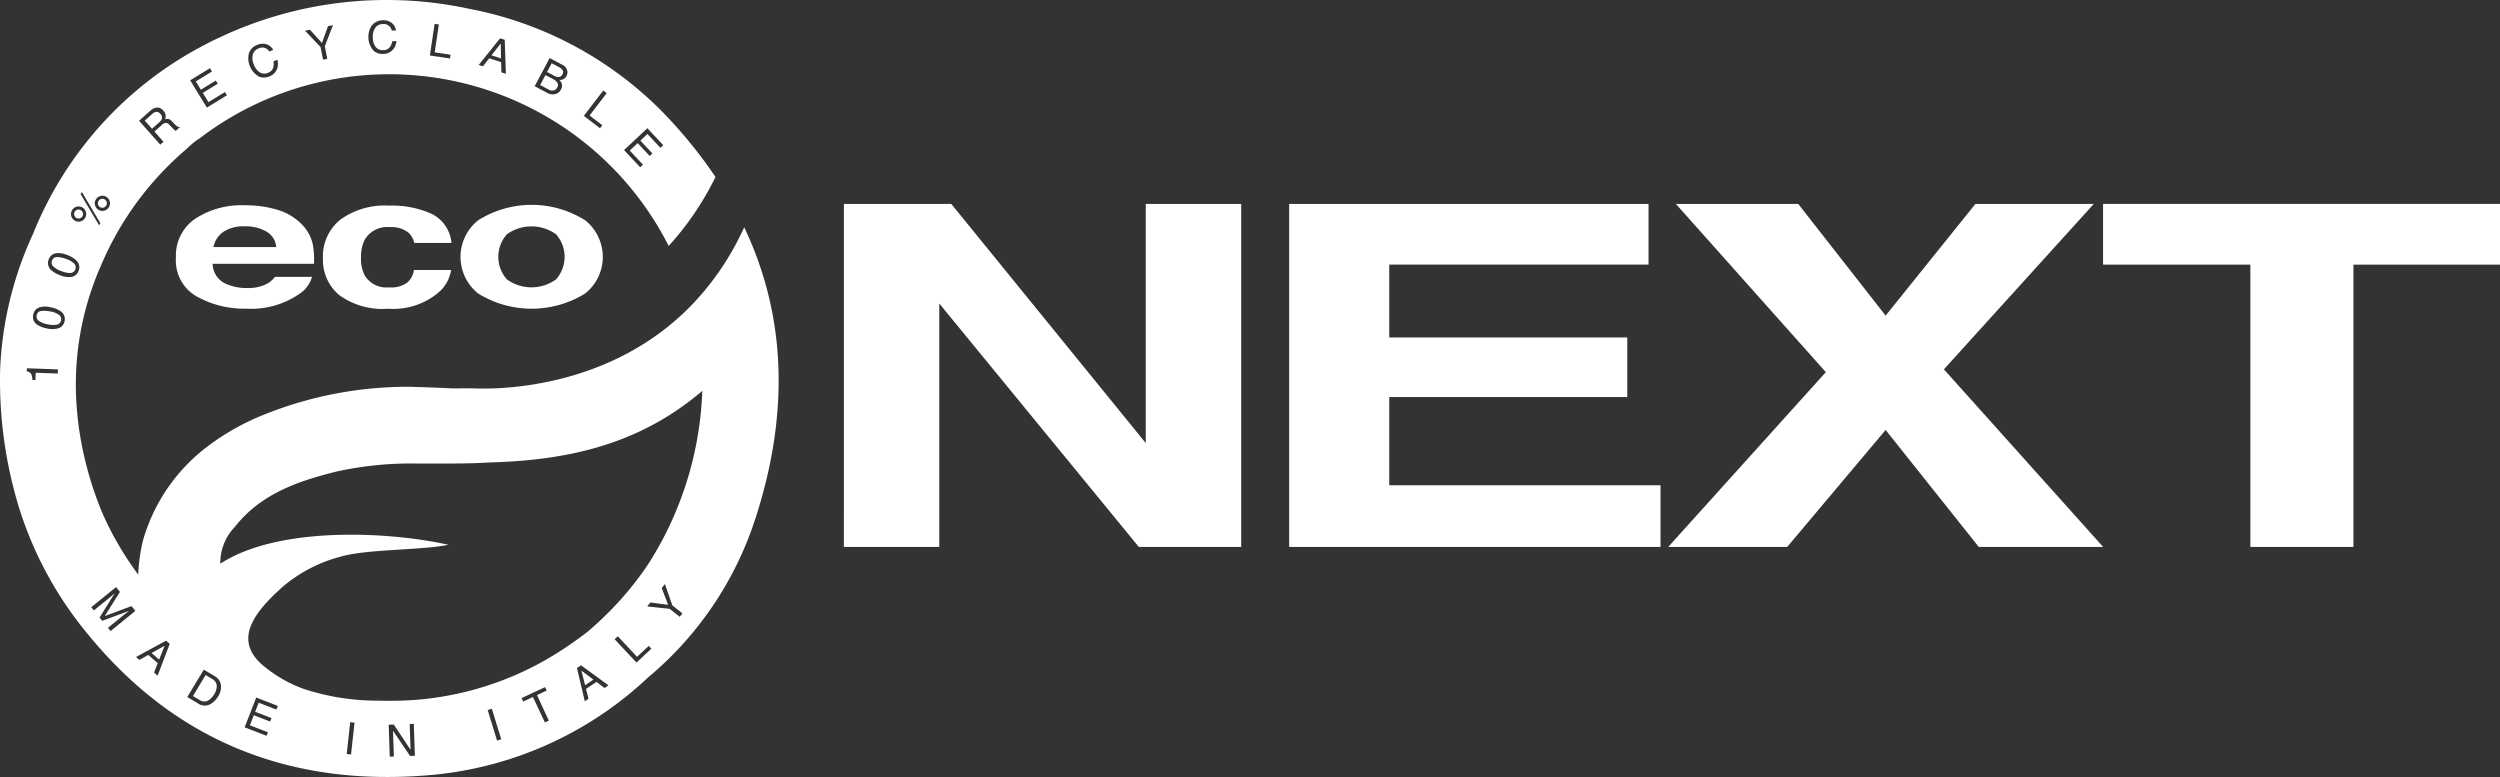
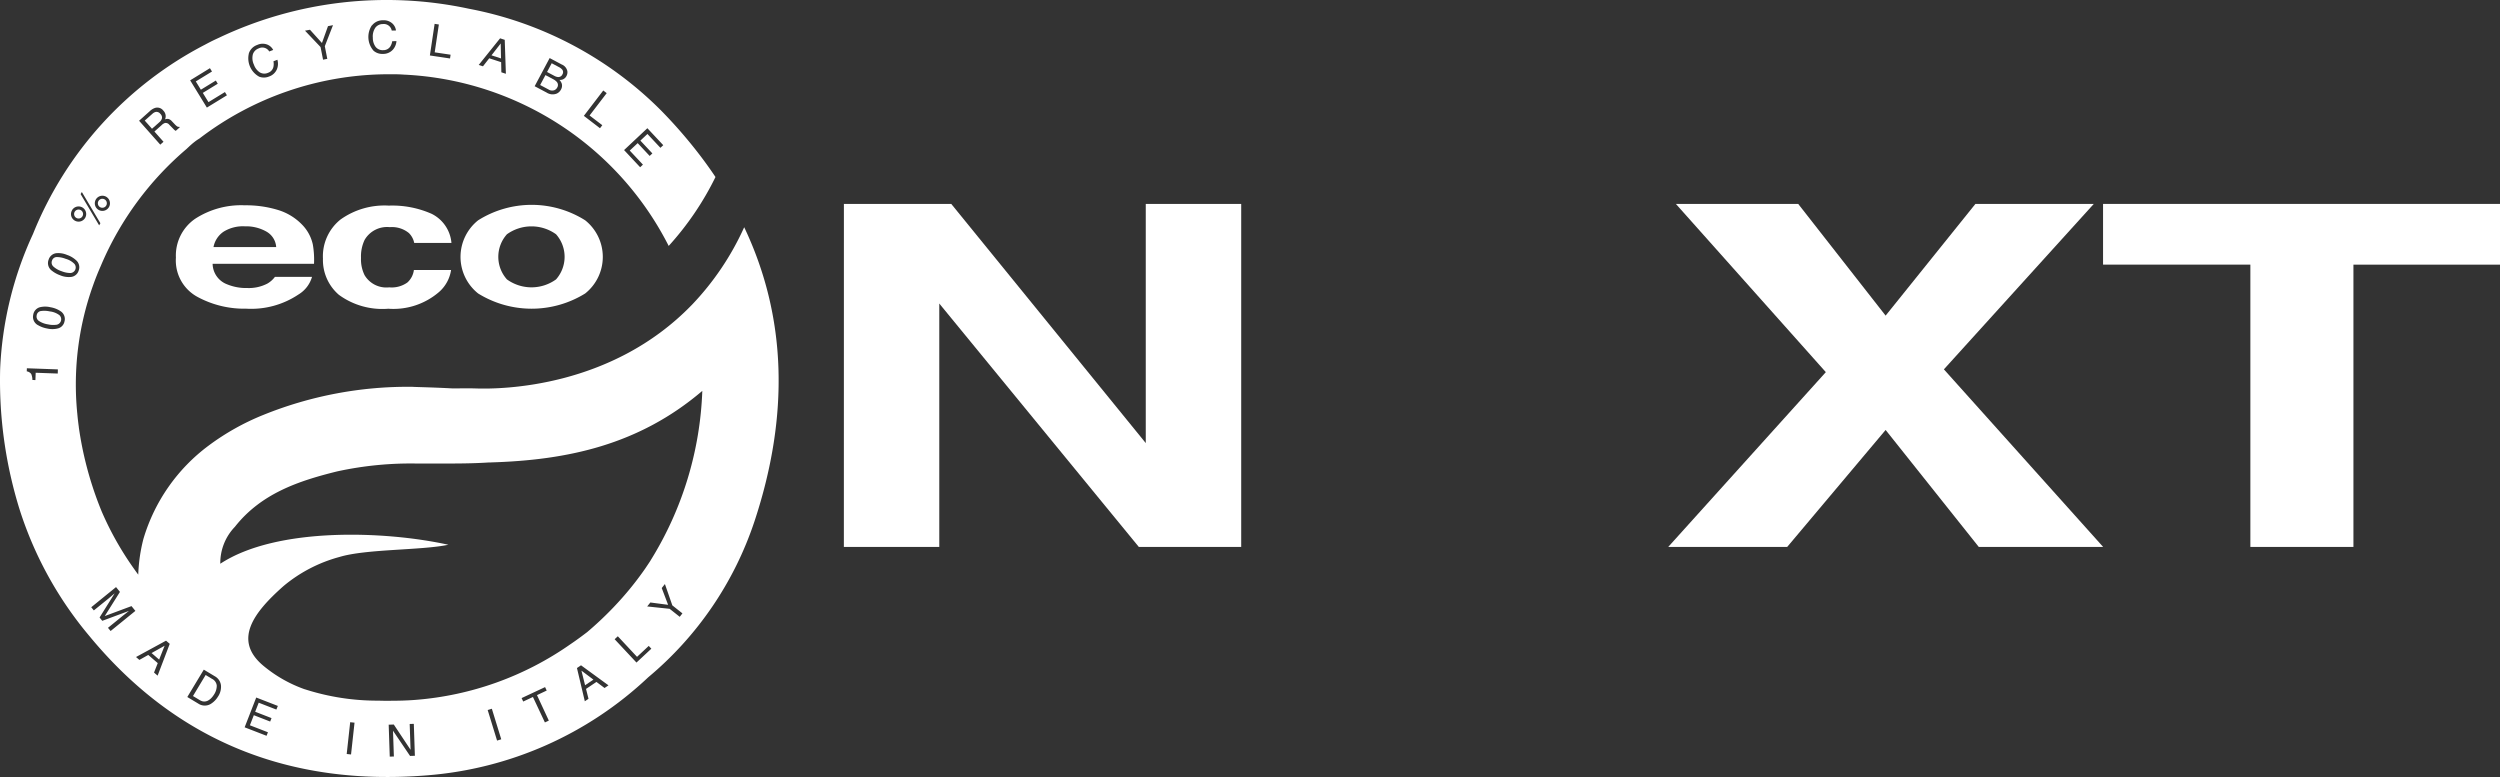
<svg xmlns="http://www.w3.org/2000/svg" width="283.14" height="87.998" viewBox="0 0 283.14 87.998">
  <rect x="0" y="0" width="283.14" height="87.998" fill="#333333" stroke="none" />
  <g transform="translate(0 0)">
    <g transform="translate(95.573 23.095)">
      <path d="M195.926,81.5h12.158l22.03,27.087V81.5h10.809v38.849H229.328l-22.6-27.569v27.565H195.922Z" transform="translate(-195.922 -81.5)" fill="#fff" />
-       <path d="M294.29,88.375H264.922v8.25h26.96v6.747h-26.96v9.989h30.724v6.984H253.588V81.5h40.7Z" transform="translate(-203.155 -81.5)" fill="#fff" />
      <path d="M316.155,120.345H302.682l17.846-19.793L303.544,81.5H317.4l9.9,12.651L337.47,81.5h13.406L333.9,100.236l18.034,20.11H337.849L327.3,107.1Z" transform="translate(-209.315 -81.5)" fill="#fff" />
      <path d="M403.945,81.5v6.878h-16.6v31.97H375.673V88.375H358.989V81.5Z" transform="translate(-216.378 -81.5)" fill="#fff" />
    </g>
    <g transform="translate(19.915 23.2)">
      <path d="M120.946,82.2a6.342,6.342,0,0,1,2.725,1.633,4.624,4.624,0,0,1,1.256,2.282,9.991,9.991,0,0,1,.136,2.191H113.579a2.531,2.531,0,0,0,1.649,2.329,5.634,5.634,0,0,0,2.273.416,4.553,4.553,0,0,0,2.289-.507,2.822,2.822,0,0,0,.848-.759h4.2a3.441,3.441,0,0,1-1.529,1.995,9.62,9.62,0,0,1-5.932,1.611,11.107,11.107,0,0,1-5.555-1.358,4.684,4.684,0,0,1-2.4-4.42,5.051,5.051,0,0,1,2.173-4.4,9.572,9.572,0,0,1,5.639-1.53A12.378,12.378,0,0,1,120.946,82.2ZM114.779,84.7a2.713,2.713,0,0,0-1.1,1.709h7.1a2.183,2.183,0,0,0-1.1-1.745,4.663,4.663,0,0,0-2.445-.6,4.148,4.148,0,0,0-2.46.637Z" transform="translate(-109.414 -81.631)" fill="#fff" />
      <path d="M138.8,85.946a2.162,2.162,0,0,0-.6-1.115,3.024,3.024,0,0,0-2.162-.668,2.936,2.936,0,0,0-2.857,1.448,4.381,4.381,0,0,0-.406,2.042,4.041,4.041,0,0,0,.406,1.949,2.869,2.869,0,0,0,2.785,1.378,3.069,3.069,0,0,0,2.059-.548,2.29,2.29,0,0,0,.74-1.417h4.21a4.109,4.109,0,0,1-1.362,2.492,7.914,7.914,0,0,1-5.748,1.894,8.331,8.331,0,0,1-5.6-1.579,5.2,5.2,0,0,1-1.8-4.1,5.329,5.329,0,0,1,1.984-4.42,8.564,8.564,0,0,1,5.474-1.579,11,11,0,0,1,4.858.932,4.063,4.063,0,0,1,2.237,3.291Z" transform="translate(-111.804 -81.636)" fill="#fff" />
      <path d="M160.393,91.658a11.514,11.514,0,0,1-12.123,0,5.3,5.3,0,0,1,0-8.287,11.368,11.368,0,0,1,12.123,0,5.3,5.3,0,0,1,0,8.287Zm-3.3-1.595a3.853,3.853,0,0,0,0-5.111,4.77,4.77,0,0,0-5.562,0,3.832,3.832,0,0,0,0,5.111A4.748,4.748,0,0,0,157.093,90.063Z" transform="translate(-114.033 -81.62)" fill="#fff" />
    </g>
    <g transform="translate(0)">
      <path d="M107.122,140.288l.623-1.575-1.483.832Z" transform="translate(-89.099 -65.584)" fill="#fff" />
      <path d="M94.912,88.582a2.807,2.807,0,0,0-.98-.2.563.563,0,0,0-.563.4.6.6,0,0,0,.147.667,2.54,2.54,0,0,0,.961.545,2.658,2.658,0,0,0,.854.191.631.631,0,0,0,.584-1.018A2.2,2.2,0,0,0,94.912,88.582Z" transform="translate(-87.477 -59.269)" fill="#fff" />
      <path d="M170.927,80.822a31.346,31.346,0,0,1-5.933,8.8l-.025.024C155.9,99,143.5,99.182,140.552,99.081c-.5-.014-1-.019-1.5-.01h-.16c-.384,0-.751.02-1.11,0-2.474-.13-4.1-.145-4.434-.175h-.05a43.623,43.623,0,0,0-16.834,3.184,27.629,27.629,0,0,0-6.173,3.459,20.385,20.385,0,0,0-7.392,10.536l-.014.046a18.643,18.643,0,0,0-.585,4.049c-.15-.2-.294-.394-.435-.6a35.253,35.253,0,0,1-3.688-6.513c-.111-.27-.221-.545-.326-.815a39.8,39.8,0,0,1-2.282-8.758v-.03c-.074-.53-.135-1.064-.179-1.59-.011-.065-.014-.13-.02-.195a33.259,33.259,0,0,1,1.759-14.112c.02-.054.035-.1.055-.155q.4-1.133.895-2.245c.024-.06.05-.12.079-.19a35.492,35.492,0,0,1,9.608-13.007c.089-.085.179-.171.275-.256a.1.1,0,0,0,.02-.024c.079-.07.16-.145.24-.215.135-.12.265-.225.4-.33a4.848,4.848,0,0,1,.43-.3.875.875,0,0,1,.09-.054A35.31,35.31,0,0,1,130.211,63.5h.545c.569-.01,1.129,0,1.674.041h.016a35.466,35.466,0,0,1,29.929,19.4,33.484,33.484,0,0,0,5.3-7.807q-1.087-1.626-2.344-3.209a54.2,54.2,0,0,0-3.829-4.334,41.659,41.659,0,0,0-21.763-11.516,44.317,44.317,0,0,0-28.282,3.28c-.52.24-.83.38-1.614.8A41.569,41.569,0,0,0,90.381,81.582a40.492,40.492,0,0,0-3.723,15.331,49.216,49.216,0,0,0,2.249,16.02A42.126,42.126,0,0,0,96.78,127.14c9.907,12,22.838,17,38.2,15.761a41.16,41.16,0,0,0,25.069-11.1,39.057,39.057,0,0,0,12.041-17.666C176.076,102.087,175.727,90.925,170.927,80.822ZM159.96,69.607l1.8,1.922-.323.3-1.469-1.569-.8.752,1.358,1.45-.306.286-1.357-1.45-.9.841,1.494,1.595-.315.294-1.821-1.944Zm-4.995-4.272.389.3-1.938,2.532,1.441,1.1-.262.342-1.828-1.4Zm-6.072-3.673,1.382.735a1.039,1.039,0,0,1,.626.761.876.876,0,0,1-.1.532.817.817,0,0,1-.436.4.954.954,0,0,1-.36.05,1.238,1.238,0,0,1,.256.407.87.87,0,0,1-.091.691,1,1,0,0,1-.491.455,1.247,1.247,0,0,1-1.124-.12l-1.36-.721Zm-5.613-2.236.526.172.13,3.843-.512-.166-.024-1.148-1.35-.44-.71.909-.48-.156Zm-7.415-1.638.48.072-.47,3.154,1.8.268-.065.426-2.282-.34Zm-7.1.187a1.522,1.522,0,0,1,1.232-.591,1.452,1.452,0,0,1,1.06.342,1.284,1.284,0,0,1,.432.814l-.48.01a.912.912,0,0,0-1-.74,1.064,1.064,0,0,0-.841.393,1.737,1.737,0,0,0-.3,1.159,1.7,1.7,0,0,0,.311,1.027,1.011,1.011,0,0,0,.878.378.916.916,0,0,0,.8-.432,1.6,1.6,0,0,0,.208-.581l.48-.01a1.638,1.638,0,0,1-.4.961,1.476,1.476,0,0,1-1.141.488,1.5,1.5,0,0,1-1.054-.36,2.373,2.373,0,0,1-.195-2.872Zm-7.016.48,1.357,1.5.683-1.907.567-.112-.927,2.385.281,1.43-.48.095-.283-1.432-1.762-1.854Zm-6.93,2.694a1.523,1.523,0,0,1,.961-.974,1.458,1.458,0,0,1,1.115-.047,1.286,1.286,0,0,1,.687.616l-.446.174a.91.91,0,0,0-1.2-.348,1.065,1.065,0,0,0-.652.659,1.739,1.739,0,0,0,.12,1.191,1.7,1.7,0,0,0,.647.855,1.011,1.011,0,0,0,.961.052.915.915,0,0,0,.6-.683,1.625,1.625,0,0,0,0-.616l.446-.174a1.641,1.641,0,0,1-.041,1.045,1.479,1.479,0,0,1-.9.852,1.506,1.506,0,0,1-1.115.025,2.373,2.373,0,0,1-1.176-2.627Zm-4.4,1.659.232.378-1.832,1.123.574.938,1.693-1.038.22.36-1.693,1.038.641,1.047,1.864-1.142.225.368-2.271,1.392-1.892-3.087Zm-6.8,4.857a1.6,1.6,0,0,1,.581-.354.855.855,0,0,1,.942.307.891.891,0,0,1,.192.986.739.739,0,0,1,.389-.042.817.817,0,0,1,.392.262l.335.352a1.491,1.491,0,0,0,.231.208.3.3,0,0,0,.265.061l.054.061-.45.4a.454.454,0,0,1-.109-.065,2.179,2.179,0,0,1-.208-.2l-.423-.432a.51.51,0,0,0-.507-.186,1.031,1.031,0,0,0-.36.24l-.812.721,1.03,1.161-.368.325-2.4-2.708ZM97.5,77.675a.859.859,0,1,1-.094.652.859.859,0,0,1,.094-.652Zm-1.588-.841,2.1,3.535-.141.24-2.1-3.541ZM94.8,78.893a.861.861,0,1,1-.091.65.83.83,0,0,1,.1-.652Zm-1.617,18.5-2.5-.09-.03.83-.34-.012a1.8,1.8,0,0,0-.133-.676.771.771,0,0,0-.508-.3l.013-.349,3.512.127Zm.771-5.941a1.017,1.017,0,0,1-.721.823,2.536,2.536,0,0,1-1.263.014,3.045,3.045,0,0,1-.982-.352,1.062,1.062,0,0,1-.585-1.187,1.044,1.044,0,0,1,.745-.864,2.539,2.539,0,0,1,1.218,0,2.883,2.883,0,0,1,1.125.44,1.048,1.048,0,0,1,.467,1.124Zm-.5-5.19a3.076,3.076,0,0,1-.915-.5,1.064,1.064,0,0,1-.39-1.266,1.045,1.045,0,0,1,.873-.735,2.522,2.522,0,0,1,1.2.192,2.866,2.866,0,0,1,1.042.613,1.048,1.048,0,0,1,.281,1.185,1.017,1.017,0,0,1-.841.7,2.542,2.542,0,0,1-1.248-.184Zm5.716,40.291-.3-.36,1.659-1.348c.056-.047.153-.12.288-.227s.279-.22.43-.343l-3.021,1.124-.307-.377,1.711-2.736-.086.071c-.068.055-.172.143-.31.261l-.306.259L97.27,124.22l-.294-.36,2.808-2.282.443.545-1.719,2.737,3.027-1.128.441.542Zm5.323,5.056-.407-.351.422-1.069-1.075-.927-1.005.564-.381-.328,3.4-1.852.419.36Zm6.855,2.341a2.455,2.455,0,0,1-.721.783,1.321,1.321,0,0,1-1.535.037l-1.236-.743,1.868-3.1,1.239.747a1.355,1.355,0,0,1,.706,1.044,1.972,1.972,0,0,1-.317,1.232Zm6.594,1.5-2-.778-.4,1.024,1.852.721-.153.39-1.852-.721-.444,1.143,2.042.791-.156.4-2.482-.961,1.312-3.374,2.449.951Zm8.457,5.085-.491-.054.394-3.6.492.053Zm6.684.166-1.932-2.856.1,2.92-.468.016-.12-3.617.578-.02,1.9,2.861-.1-2.923.468-.016.12,3.617Zm9.855-1.738-1.063-3.46.472-.147,1.065,3.46Zm5.417-2.056L147,134.024l-1.1.516-.183-.39,2.658-1.244.184.39-1.1.518L148.8,136.7Zm6.756-3.9-.919-.689-1.179.793.28,1.118-.417.281-.89-3.764.46-.31,3.111,2.27Zm3.615-2.882-2.472-2.642.36-.335,2.176,2.33,1.327-1.239.294.315Zm4.9-5.18-1.143-.906-2.544-.269.36-.448,2.009.264-.721-1.9.36-.452.841,2.416,1.143.906Zm-3.3-6.383c-.095.15-.195.3-.294.446l-.335.5c-.03.04-.055.079-.085.12a35.9,35.9,0,0,1-3.363,4.109c-.09.1-.19.2-.291.305a38.45,38.45,0,0,1-2.814,2.634c-.629.48-1.269.95-1.914,1.385a35.364,35.364,0,0,1-17.549,6.293c-.961.076-1.929.1-2.914.1h-.5c-.231,0-.46,0-.685-.014h-.011a26.757,26.757,0,0,1-8.407-1.29.018.018,0,0,0-.014,0,15.28,15.28,0,0,1-4.7-2.678c-3.448-2.9-1.07-6.028,2.3-9.008a16.615,16.615,0,0,1,6.349-3.3c3.029-.915,9.248-.735,12.321-1.38-7.053-1.561-19.4-2.069-25.828,2.15a5.9,5.9,0,0,1,1.655-4.184c2.954-3.75,7.158-5.184,11.576-6.273a38.984,38.984,0,0,1,9.113-.89c2.684-.02,5.368.05,8.013-.12h.065c.085,0,.166,0,.28-.01,8.568-.261,16.694-1.96,23.888-8.1a38.959,38.959,0,0,1-5.858,19.2Z" transform="translate(-86.642 -55.087)" fill="#fff" />
      <path d="M151.331,60.723l-1.046,1.342,1.081.352Z" transform="translate(-94.623 -55.799)" fill="#fff" />
      <path d="M99.57,81.787a.509.509,0,1,0-.24-.311A.49.49,0,0,0,99.57,81.787Z" transform="translate(-88.23 -58.323)" fill="#fff" />
      <path d="M113.792,142.947l-.729-.44-1.433,2.383.733.441a1.291,1.291,0,0,0,.369.162.889.889,0,0,0,.584-.081,1.55,1.55,0,0,0,.465-.376,2.267,2.267,0,0,0,.227-.306,1.8,1.8,0,0,0,.315-1.03.961.961,0,0,0-.53-.753Z" transform="translate(-89.774 -66.06)" fill="#fff" />
      <path d="M158.226,66.514a.655.655,0,0,0,.3-.294.533.533,0,0,0-.062-.641,1.366,1.366,0,0,0-.407-.3l-.867-.461-.6,1.125.942.5a.755.755,0,0,0,.7.072Z" transform="translate(-95.414 -56.313)" fill="#fff" />
      <path d="M92.878,95.412a2.787,2.787,0,0,0-1-.046.562.562,0,0,0-.491.489.6.6,0,0,0,.251.634,2.513,2.513,0,0,0,1.029.388,2.642,2.642,0,0,0,.873.053.631.631,0,0,0,.414-1.1A2.2,2.2,0,0,0,92.878,95.412Z" transform="translate(-87.233 -60.141)" fill="#fff" />
      <path d="M96.484,83.174a.507.507,0,1,0-.233-.311.49.49,0,0,0,.233.311Z" transform="translate(-87.842 -58.497)" fill="#fff" />
      <path d="M107.334,70.308a.568.568,0,0,0-.184-.5.537.537,0,0,0-.555-.214.876.876,0,0,0-.341.2l-.872.773.821.925.825-.731A.908.908,0,0,0,107.334,70.308Z" transform="translate(-88.989 -56.91)" fill="#fff" />
      <path d="M158.751,64.847a.5.5,0,0,0,.471-.3.47.47,0,0,0-.034-.558,1.314,1.314,0,0,0-.4-.291l-.781-.414-.526.99.8.423a1.118,1.118,0,0,0,.472.153Z" transform="translate(-95.525 -56.121)" fill="#fff" />
      <path d="M163.291,142.962l-1.355-1.016.412,1.65Z" transform="translate(-96.084 -65.989)" fill="#fff" />
    </g>
  </g>
</svg>